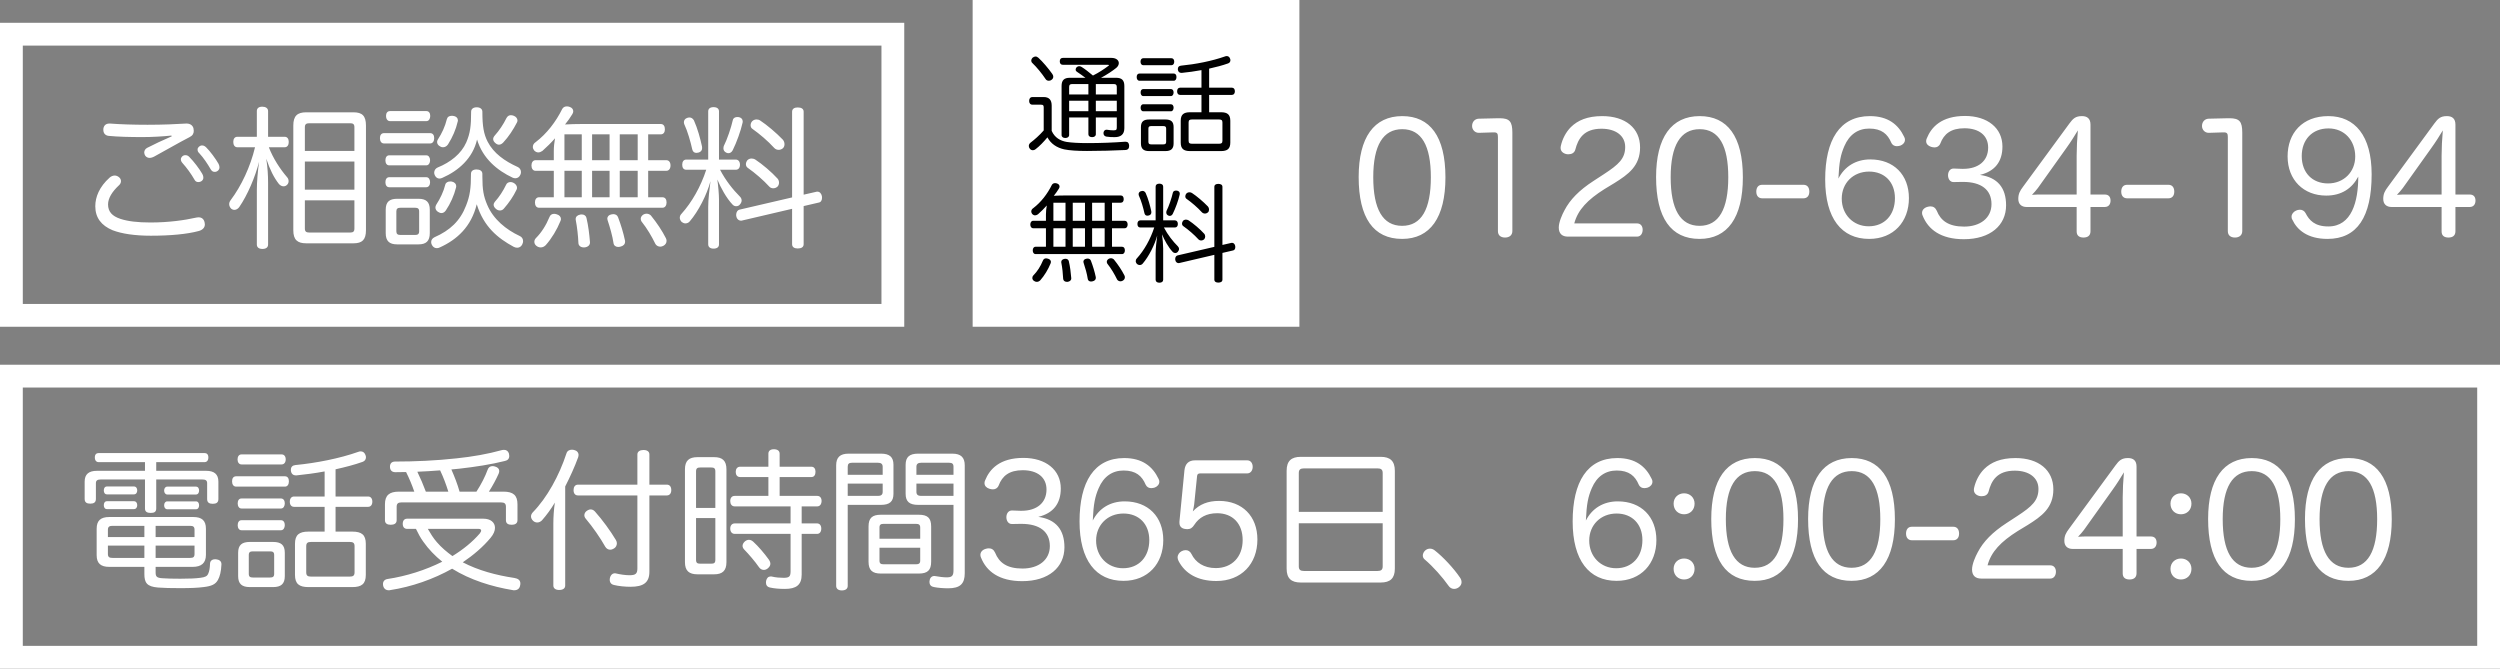
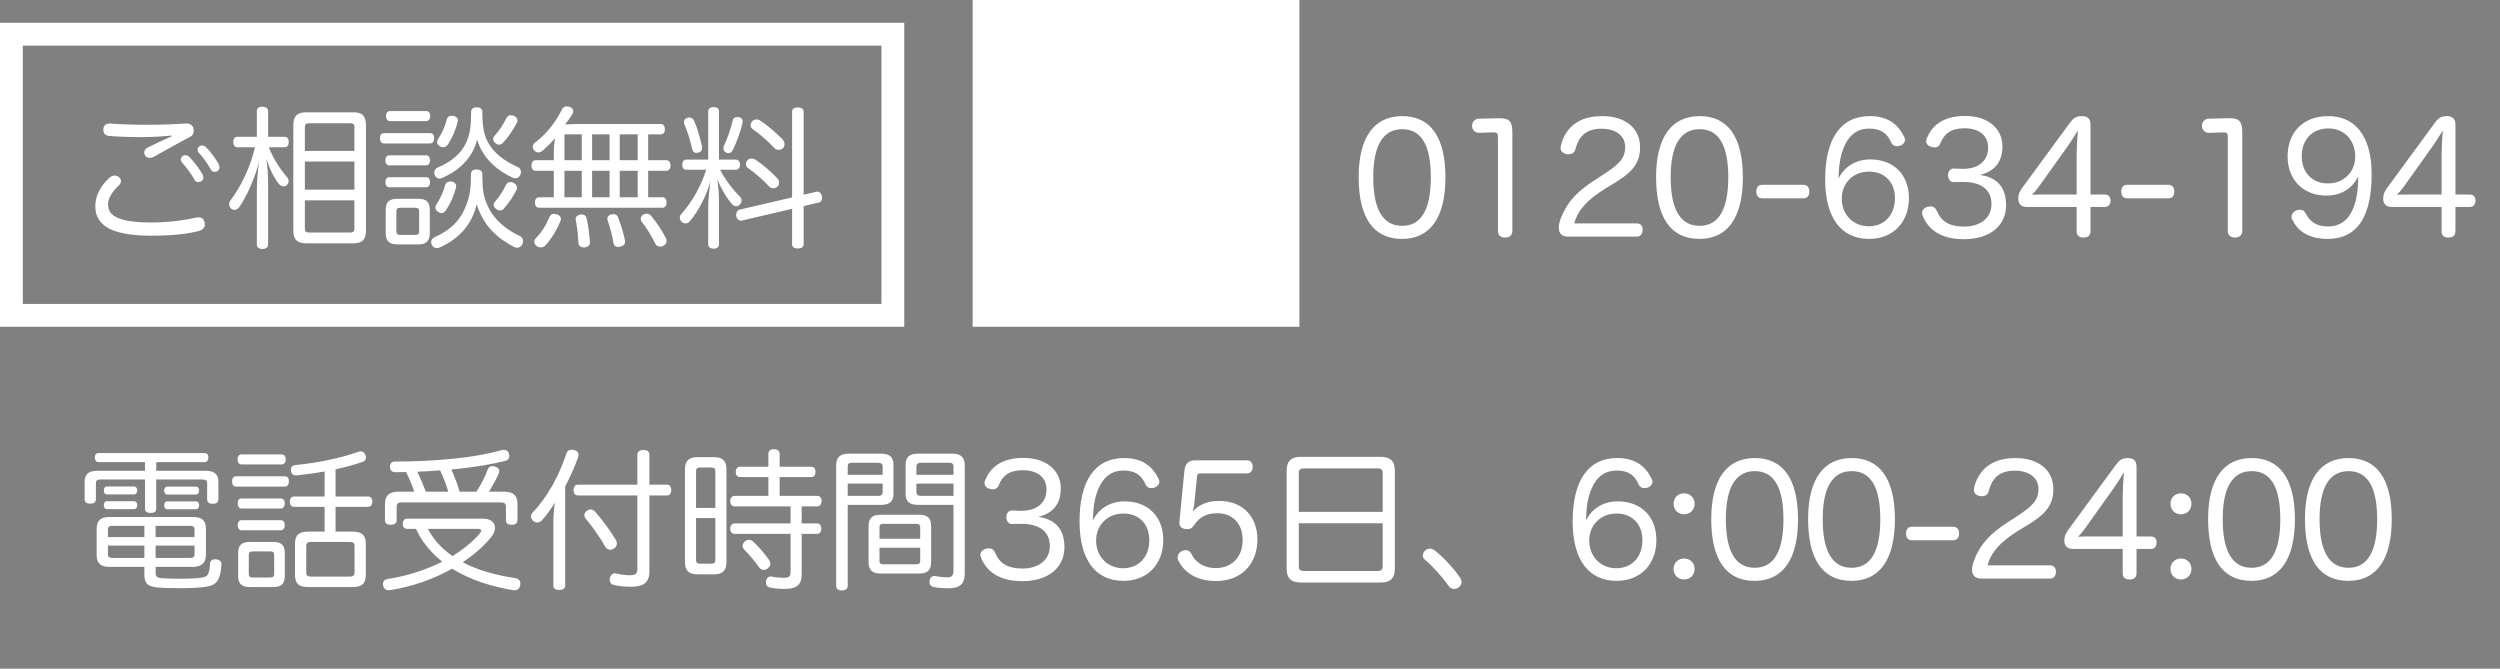
<svg xmlns="http://www.w3.org/2000/svg" width="329" height="88" viewBox="0 0 329 88" fill="none">
  <rect x="0" y="0" width="329" height="88" fill="#808080" stroke="none" />
  <rect x="128" width="43" height="43" fill="white" />
-   <path d="M140.698 15.458V17.768C140.698 18.02 140.488 18.16 140.194 18.16C139.914 18.16 139.704 18.02 139.704 17.768V11.314C139.704 10.544 140.054 10.236 140.796 10.236H142.84C142.49 9.97 142.07 9.676 141.692 9.424C141.594 9.354 141.552 9.27 141.552 9.158C141.552 9.046 141.608 8.92 141.706 8.836C141.79 8.752 141.902 8.71 142.014 8.71C142.126 8.71 142.224 8.738 142.336 8.808C142.77 9.074 143.316 9.508 143.834 9.942C144.618 9.55 145.332 9.074 145.864 8.668C145.92 8.64 145.934 8.612 145.934 8.584C145.934 8.542 145.878 8.528 145.794 8.528H139.872C139.62 8.528 139.466 8.374 139.466 8.066C139.466 7.772 139.62 7.618 139.872 7.618H146.256C146.9 7.618 147.236 7.94 147.236 8.304C147.236 8.514 147.124 8.752 146.9 8.934C146.438 9.312 145.64 9.844 144.898 10.236H146.872C147.614 10.236 147.964 10.544 147.964 11.314V16.872C147.964 17.684 147.502 18.048 146.69 18.048C146.326 18.048 145.92 18.034 145.598 17.978C145.388 17.936 145.22 17.796 145.22 17.544C145.22 17.516 145.22 17.488 145.22 17.46C145.262 17.194 145.416 17.068 145.64 17.068C145.668 17.068 145.71 17.068 145.738 17.082C145.99 17.124 146.27 17.152 146.522 17.152C146.9 17.152 146.97 17.082 146.97 16.746V15.458H144.212V17.67C144.212 17.908 144.002 18.048 143.722 18.048C143.428 18.048 143.232 17.908 143.232 17.67V15.458H140.698ZM140.698 14.632H143.232V13.26H140.698V14.632ZM146.97 14.632V13.26H144.212V14.632H146.97ZM146.97 12.434V11.44C146.97 11.16 146.844 11.062 146.578 11.062H144.212V12.434H146.97ZM143.232 11.062H141.09C140.824 11.062 140.698 11.16 140.698 11.44V12.434H143.232V11.062ZM138.402 13.904V17.222C138.794 18.118 139.55 18.538 140.376 18.678C141.02 18.776 141.916 18.832 143.12 18.832C144.856 18.832 146.62 18.762 148.062 18.65C148.09 18.65 148.104 18.65 148.132 18.65C148.426 18.65 148.58 18.832 148.594 19.168C148.594 19.182 148.594 19.196 148.594 19.21C148.594 19.532 148.44 19.728 148.09 19.742C146.648 19.812 144.716 19.868 143.05 19.868C141.79 19.868 140.726 19.798 140.054 19.658C139.06 19.434 138.29 18.916 137.842 18.076C137.338 18.678 136.82 19.224 136.288 19.63C136.176 19.728 136.05 19.77 135.924 19.77C135.784 19.77 135.63 19.714 135.518 19.56C135.434 19.448 135.392 19.336 135.392 19.21C135.392 19.056 135.462 18.902 135.616 18.776C136.106 18.412 136.82 17.782 137.352 17.166V14.142C137.352 13.848 137.268 13.778 136.988 13.778H135.84C135.616 13.778 135.434 13.596 135.434 13.288C135.434 12.952 135.602 12.77 135.854 12.77H137.338C138.066 12.77 138.402 13.148 138.402 13.904ZM136.652 7.604C137.184 8.08 137.982 9.018 138.472 9.718C138.57 9.844 138.612 9.97 138.612 10.096C138.612 10.25 138.542 10.39 138.388 10.502C138.29 10.586 138.164 10.628 138.024 10.628C137.856 10.628 137.688 10.558 137.59 10.39C137.128 9.69 136.428 8.836 135.854 8.29C135.756 8.206 135.714 8.094 135.714 7.982C135.714 7.842 135.784 7.702 135.896 7.59C136.022 7.492 136.148 7.436 136.274 7.436C136.4 7.436 136.526 7.492 136.652 7.604ZM158.114 12.49H155.3C155.048 12.49 154.908 12.308 154.908 12.014C154.908 11.734 155.048 11.538 155.3 11.538H158.114V9.228C157.232 9.396 156.336 9.508 155.524 9.592C155.51 9.592 155.482 9.592 155.468 9.592C155.188 9.592 155.034 9.424 155.006 9.144C155.006 9.116 155.006 9.088 155.006 9.074C155.006 8.808 155.16 8.668 155.426 8.64C157.316 8.458 159.486 8.038 161.222 7.422C161.292 7.394 161.362 7.38 161.432 7.38C161.628 7.38 161.782 7.478 161.866 7.688C161.908 7.772 161.922 7.856 161.922 7.926C161.922 8.122 161.81 8.276 161.614 8.346C160.872 8.612 160.004 8.836 159.122 9.032V11.538H162.118C162.37 11.538 162.51 11.734 162.51 12.014C162.51 12.294 162.37 12.49 162.118 12.49H159.122V14.772H160.676C161.516 14.772 161.908 15.066 161.908 15.892V18.762C161.908 19.588 161.516 19.882 160.676 19.882H156.616C155.776 19.882 155.384 19.588 155.384 18.762V15.892C155.384 15.066 155.776 14.772 156.616 14.772H158.114V12.49ZM156.868 18.916H160.424C160.732 18.916 160.872 18.832 160.872 18.524V16.116C160.872 15.808 160.732 15.724 160.424 15.724H156.868C156.56 15.724 156.42 15.808 156.42 16.116V18.524C156.42 18.832 156.56 18.916 156.868 18.916ZM154.46 10.628H149.966C149.714 10.628 149.588 10.418 149.588 10.138C149.588 9.858 149.714 9.676 149.966 9.676H154.46C154.698 9.676 154.824 9.858 154.824 10.138C154.824 10.418 154.698 10.628 154.46 10.628ZM154.096 12.644H150.456C150.218 12.644 150.106 12.42 150.106 12.168C150.106 11.916 150.218 11.72 150.456 11.72H154.096C154.32 11.72 154.446 11.916 154.446 12.168C154.446 12.42 154.32 12.644 154.096 12.644ZM154.096 14.646H150.456C150.218 14.646 150.106 14.422 150.106 14.184C150.106 13.932 150.218 13.722 150.456 13.722H154.096C154.32 13.722 154.446 13.918 154.446 14.17C154.446 14.422 154.32 14.646 154.096 14.646ZM154.152 8.584H150.456C150.232 8.584 150.092 8.388 150.092 8.122C150.092 7.842 150.232 7.66 150.456 7.66H154.152C154.39 7.66 154.53 7.842 154.53 8.122C154.53 8.388 154.39 8.584 154.152 8.584ZM154.446 16.718V18.874C154.446 19.588 154.096 19.882 153.368 19.882H151.226C150.498 19.882 150.148 19.588 150.148 18.874V16.718C150.148 16.004 150.498 15.724 151.226 15.724H153.368C154.096 15.724 154.446 16.004 154.446 16.718ZM153.088 16.592H151.506C151.254 16.592 151.128 16.662 151.128 16.928V18.664C151.128 18.93 151.254 19 151.506 19H153.088C153.34 19 153.466 18.93 153.466 18.664V16.928C153.466 16.662 153.34 16.592 153.088 16.592ZM137.646 29.056V28.216C137.646 27.838 137.688 27.432 137.758 27.04C137.394 27.46 137.002 27.838 136.596 28.202C136.47 28.286 136.344 28.342 136.218 28.342C136.078 28.342 135.938 28.272 135.826 28.146C135.756 28.048 135.714 27.936 135.714 27.838C135.714 27.67 135.798 27.502 135.98 27.39C136.988 26.62 137.828 25.542 138.43 24.324C138.528 24.17 138.668 24.1 138.85 24.1C138.934 24.1 139.032 24.114 139.13 24.156C139.326 24.226 139.438 24.38 139.438 24.548C139.438 24.632 139.41 24.73 139.354 24.814C139.158 25.136 138.934 25.458 138.682 25.766C139.2 25.738 139.69 25.724 140.194 25.724H147.502C147.754 25.724 147.88 25.92 147.88 26.214C147.88 26.48 147.754 26.676 147.502 26.676H146.34V29.056H148.006C148.258 29.056 148.398 29.252 148.398 29.546C148.398 29.826 148.258 30.036 148.006 30.036H146.34V32.472H147.656C147.908 32.472 148.034 32.668 148.034 32.948C148.034 33.214 147.908 33.438 147.656 33.438H136.288C136.036 33.438 135.91 33.228 135.91 32.948C135.91 32.682 136.036 32.472 136.288 32.472H137.646V30.036H135.966C135.728 30.036 135.588 29.826 135.588 29.546C135.588 29.266 135.728 29.056 135.966 29.056H137.646ZM138.626 32.472H140.222V30.036H138.626V32.472ZM138.626 29.056H140.222V26.676H138.626V29.056ZM141.174 32.472H142.784V30.036H141.174V32.472ZM141.174 29.056H142.784V26.676H141.174V29.056ZM143.722 32.472H145.374V30.036H143.722V32.472ZM143.722 29.056H145.374V26.676H143.722V29.056ZM137.912 34.04C138.164 34.11 138.304 34.278 138.304 34.474C138.304 34.53 138.29 34.586 138.262 34.656C137.94 35.454 137.45 36.266 136.904 36.882C136.764 37.022 136.61 37.092 136.442 37.092C136.302 37.092 136.176 37.05 136.05 36.952C135.924 36.854 135.854 36.728 135.854 36.574C135.854 36.462 135.896 36.336 136.008 36.224C136.498 35.734 136.932 35.062 137.254 34.278C137.324 34.096 137.478 33.998 137.674 33.998C137.744 33.998 137.828 34.012 137.912 34.04ZM140.082 34.068C140.124 34.054 140.18 34.054 140.222 34.054C140.446 34.054 140.614 34.18 140.656 34.376C140.824 35.076 140.922 35.888 140.978 36.602C140.978 36.616 140.978 36.63 140.978 36.644C140.978 36.896 140.768 37.064 140.474 37.092C140.446 37.092 140.432 37.092 140.404 37.092C140.138 37.092 139.928 36.938 139.914 36.7C139.886 36.042 139.802 35.244 139.662 34.53C139.662 34.502 139.662 34.488 139.662 34.46C139.662 34.264 139.83 34.11 140.082 34.068ZM142.938 34.054C143.008 34.04 143.064 34.026 143.12 34.026C143.344 34.026 143.498 34.124 143.568 34.32C143.834 35.02 144.058 35.762 144.198 36.434C144.212 36.476 144.212 36.532 144.212 36.574C144.212 36.798 144.044 36.966 143.778 37.022C143.708 37.036 143.652 37.05 143.582 37.05C143.358 37.05 143.176 36.924 143.148 36.7C143.05 36.042 142.826 35.258 142.602 34.586C142.588 34.544 142.574 34.488 142.574 34.446C142.574 34.25 142.714 34.096 142.938 34.054ZM145.892 34.068C145.99 34.012 146.088 33.984 146.186 33.984C146.354 33.984 146.494 34.054 146.592 34.152C147.166 34.866 147.614 35.538 147.978 36.252C148.02 36.336 148.034 36.42 148.034 36.49C148.034 36.686 147.922 36.854 147.726 36.952C147.642 36.994 147.544 37.022 147.46 37.022C147.278 37.022 147.11 36.938 147.012 36.784C146.662 36.07 146.256 35.37 145.724 34.698C145.682 34.628 145.654 34.544 145.654 34.46C145.654 34.32 145.724 34.18 145.892 34.068ZM160.872 32.234L162.034 31.968C162.062 31.954 162.104 31.954 162.132 31.954C162.342 31.954 162.496 32.108 162.552 32.36C162.566 32.416 162.566 32.472 162.566 32.514C162.566 32.738 162.468 32.934 162.258 32.962L160.872 33.284V36.798C160.872 37.064 160.662 37.19 160.326 37.19C160.018 37.19 159.808 37.064 159.808 36.798V33.536L155.202 34.614C155.174 34.628 155.132 34.628 155.104 34.628C154.894 34.628 154.712 34.474 154.67 34.222C154.656 34.18 154.656 34.138 154.656 34.082C154.656 33.844 154.782 33.648 154.992 33.606L159.808 32.486V24.59C159.808 24.324 160.018 24.198 160.326 24.198C160.662 24.198 160.872 24.324 160.872 24.59V32.234ZM151.898 29.938H150.064C149.812 29.938 149.686 29.756 149.686 29.476C149.686 29.196 149.812 29 150.064 29H152.08V24.562C152.08 24.31 152.262 24.17 152.57 24.17C152.892 24.17 153.074 24.31 153.074 24.562V29H154.614C154.866 29 155.006 29.196 155.006 29.476C155.006 29.756 154.866 29.938 154.614 29.938H153.172C153.69 30.932 154.362 31.772 155.006 32.416C155.104 32.514 155.16 32.64 155.16 32.766C155.16 32.892 155.104 33.018 155.006 33.13C154.922 33.242 154.796 33.298 154.656 33.298C154.544 33.298 154.432 33.256 154.334 33.158C153.746 32.542 153.228 31.576 152.92 30.834C153.004 31.422 153.074 32.192 153.074 32.71V36.812C153.074 37.064 152.892 37.204 152.57 37.204C152.276 37.204 152.08 37.064 152.08 36.812V33.368C152.08 32.668 152.192 31.744 152.29 30.988C151.954 32.248 151.17 33.774 150.386 34.684C150.288 34.81 150.134 34.88 149.98 34.88C149.868 34.88 149.756 34.838 149.644 34.754C149.532 34.642 149.462 34.502 149.462 34.362C149.462 34.236 149.504 34.11 149.616 33.998C150.568 32.948 151.394 31.492 151.898 29.938ZM156.868 25.402C157.47 25.794 158.366 26.55 158.954 27.166C159.052 27.278 159.108 27.432 159.108 27.586C159.108 27.726 159.066 27.852 158.968 27.95C158.856 28.048 158.716 28.104 158.576 28.104C158.422 28.104 158.268 28.048 158.156 27.922C157.596 27.306 156.812 26.634 156.154 26.172C156.042 26.102 155.986 25.976 155.986 25.836C155.986 25.71 156.028 25.584 156.126 25.472C156.238 25.36 156.378 25.304 156.532 25.304C156.644 25.304 156.77 25.332 156.868 25.402ZM156.42 29C157.078 29.434 157.904 30.134 158.478 30.764C158.562 30.862 158.604 31.002 158.604 31.128C158.604 31.254 158.562 31.38 158.478 31.478C158.366 31.59 158.212 31.646 158.072 31.646C157.932 31.646 157.792 31.59 157.708 31.492C157.176 30.904 156.378 30.218 155.734 29.77C155.608 29.686 155.552 29.56 155.552 29.42C155.552 29.294 155.608 29.168 155.692 29.056C155.79 28.958 155.93 28.902 156.07 28.902C156.182 28.902 156.308 28.93 156.42 29ZM150.134 25.164C150.218 25.136 150.288 25.122 150.358 25.122C150.526 25.122 150.666 25.22 150.764 25.388C151.1 26.13 151.352 27.068 151.506 27.782C151.52 27.838 151.52 27.894 151.52 27.936C151.52 28.16 151.394 28.3 151.184 28.356C151.114 28.37 151.044 28.384 150.988 28.384C150.806 28.384 150.666 28.286 150.61 28.062C150.456 27.362 150.19 26.41 149.868 25.724C149.854 25.668 149.84 25.612 149.84 25.556C149.84 25.388 149.938 25.234 150.134 25.164ZM154.922 25.094C155.146 25.15 155.258 25.29 155.258 25.486C155.258 25.528 155.258 25.57 155.244 25.612C155.076 26.368 154.698 27.418 154.334 28.146C154.236 28.328 154.096 28.412 153.942 28.412C153.886 28.412 153.816 28.398 153.76 28.37C153.564 28.286 153.48 28.132 153.48 27.95C153.48 27.894 153.494 27.824 153.508 27.768C153.83 27.138 154.194 26.046 154.348 25.36C154.39 25.164 154.572 25.08 154.768 25.08C154.81 25.08 154.866 25.08 154.922 25.094Z" fill="black" />
  <path d="M184.54 15.28C188.18 15.28 190.22 17.94 190.22 23.34C190.22 28.64 188.2 31.44 184.52 31.44C180.74 31.44 178.8 28.66 178.8 23.3C178.8 18.08 180.82 15.28 184.54 15.28ZM184.54 17C182.02 17 180.72 19.12 180.72 23.32C180.72 27.54 181.98 29.72 184.52 29.72C187.06 29.72 188.3 27.54 188.3 23.32C188.3 19.18 187.08 17 184.54 17ZM199.027 17.46V30.4C199.027 30.98 198.607 31.26 198.067 31.26C197.507 31.26 197.127 30.98 197.127 30.42V18.02C197.127 17.58 197.027 17.42 196.607 17.42C196.587 17.42 196.547 17.42 196.527 17.42L194.647 17.48C194.627 17.48 194.627 17.48 194.607 17.48C194.087 17.48 193.727 17.06 193.727 16.58C193.727 16.06 194.067 15.64 194.607 15.62L197.167 15.56C197.227 15.56 197.287 15.56 197.347 15.56C198.667 15.56 199.027 16 199.027 17.46ZM207.174 29.4H215.434C215.914 29.4 216.174 29.76 216.174 30.24C216.174 30.72 215.914 31.14 215.434 31.14H206.334C205.574 31.14 205.134 30.74 205.134 29.94C205.134 29.24 205.574 28.24 205.894 27.66C206.614 26.28 207.814 25.04 209.694 23.82L211.074 22.92C213.034 21.64 213.874 20.86 213.874 19.34C213.874 17.86 212.634 16.94 210.754 16.94C208.414 16.94 207.674 18.28 207.314 19.68C207.194 20.12 206.834 20.3 206.434 20.3C206.334 20.3 206.234 20.3 206.134 20.28C205.694 20.18 205.374 19.9 205.374 19.46C205.374 19.36 205.394 19.26 205.414 19.16C205.614 18.3 206.054 17.4 206.734 16.72C207.634 15.84 208.894 15.28 210.854 15.28C213.894 15.28 215.834 16.86 215.834 19.4C215.834 21.84 214.294 22.94 212.474 24.08L211.154 24.88C208.934 26.28 207.654 27.6 207.174 29.4ZM223.681 15.28C227.321 15.28 229.361 17.94 229.361 23.34C229.361 28.64 227.341 31.44 223.661 31.44C219.881 31.44 217.941 28.66 217.941 23.3C217.941 18.08 219.961 15.28 223.681 15.28ZM223.681 17C221.161 17 219.861 19.12 219.861 23.32C219.861 27.54 221.121 29.72 223.661 29.72C226.201 29.72 227.441 27.54 227.441 23.32C227.441 19.18 226.221 17 223.681 17ZM231.888 24.32H237.348C237.828 24.32 238.108 24.66 238.108 25.22C238.108 25.78 237.808 26.1 237.328 26.1H231.908C231.428 26.1 231.128 25.78 231.128 25.22C231.128 24.66 231.408 24.32 231.888 24.32ZM241.934 23.5C242.754 21.9 244.234 20.98 246.134 20.98C249.214 20.98 251.214 23 251.214 26.08C251.214 29.16 249.214 31.44 245.974 31.44C242.354 31.44 240.194 28.74 240.194 23.62C240.194 18.42 242.114 15.28 246.074 15.28C248.454 15.28 249.814 16.38 250.594 18.02C250.674 18.16 250.694 18.28 250.694 18.4C250.694 18.76 250.414 19.04 250.094 19.16C249.954 19.2 249.794 19.24 249.634 19.24C249.334 19.24 249.054 19.12 248.894 18.78C248.414 17.64 247.614 16.92 245.994 16.92C244.514 16.92 243.374 17.7 242.714 19.24C242.234 20.36 242.034 21.28 241.934 23.5ZM245.974 22.58C243.874 22.58 242.374 24.1 242.374 26.14C242.374 28.24 243.894 29.78 245.914 29.78C248.014 29.78 249.374 28.28 249.374 26.08C249.374 23.96 248.014 22.58 245.974 22.58ZM258.221 23.94L257.121 23.96C256.621 23.98 256.361 23.54 256.361 23.06C256.361 22.6 256.621 22.16 257.121 22.18L258.201 22.22C258.241 22.22 258.301 22.22 258.361 22.22C260.381 22.22 261.641 21.16 261.641 19.42C261.641 17.82 260.441 16.88 258.521 16.88C256.741 16.88 255.821 17.62 255.341 18.9C255.181 19.26 254.901 19.4 254.581 19.4C254.421 19.4 254.261 19.36 254.121 19.32C253.741 19.2 253.481 18.94 253.481 18.58C253.481 18.46 253.501 18.34 253.561 18.22C254.161 16.72 255.501 15.26 258.601 15.26C261.541 15.26 263.521 16.84 263.521 19.28C263.521 21.26 262.541 22.54 260.561 23.02C262.881 23.34 264.001 24.72 264.001 27.02C264.001 29.66 261.921 31.48 258.441 31.48C255.421 31.48 253.741 30.2 253.021 28.38C252.961 28.26 252.941 28.14 252.941 28.02C252.941 27.64 253.221 27.34 253.661 27.22C253.801 27.18 253.941 27.16 254.061 27.16C254.421 27.16 254.701 27.34 254.881 27.74C255.401 29.04 256.421 29.82 258.481 29.82C260.581 29.82 262.081 28.7 262.081 26.86C262.081 24.96 260.721 23.94 258.341 23.94C258.301 23.94 258.261 23.94 258.221 23.94ZM273.288 27.24H266.708C266.048 27.24 265.608 26.88 265.608 26.18C265.608 25.52 265.808 25.14 266.228 24.58L272.328 16.26C272.808 15.6 273.148 15.28 273.988 15.28C274.668 15.28 275.108 15.6 275.108 16.4V25.6H276.988C277.508 25.6 277.748 25.92 277.748 26.4C277.748 26.86 277.508 27.24 276.988 27.24H275.108V30.44C275.108 31.02 274.728 31.26 274.188 31.26C273.648 31.26 273.288 31.02 273.288 30.46V27.24ZM271.908 19.52L268.188 24.74C267.968 25.04 267.708 25.32 267.408 25.64C267.848 25.6 268.328 25.6 268.668 25.6H273.288V20.46C273.288 19.52 273.348 18.26 273.448 17.16C272.988 17.92 272.528 18.66 271.908 19.52ZM279.915 24.32H285.375C285.855 24.32 286.135 24.66 286.135 25.22C286.135 25.78 285.835 26.1 285.355 26.1H279.935C279.455 26.1 279.155 25.78 279.155 25.22C279.155 24.66 279.435 24.32 279.915 24.32ZM295.082 17.46V30.4C295.082 30.98 294.662 31.26 294.122 31.26C293.562 31.26 293.182 30.98 293.182 30.42V18.02C293.182 17.58 293.082 17.42 292.662 17.42C292.642 17.42 292.602 17.42 292.582 17.42L290.702 17.48C290.682 17.48 290.682 17.48 290.662 17.48C290.142 17.48 289.782 17.06 289.782 16.58C289.782 16.06 290.122 15.64 290.662 15.62L293.222 15.56C293.282 15.56 293.342 15.56 293.402 15.56C294.722 15.56 295.082 16 295.082 17.46ZM310.348 23.24C309.528 24.8 308.148 25.74 306.128 25.74C303.168 25.74 301.048 23.7 301.048 20.58C301.048 17.52 302.988 15.28 306.408 15.28C309.908 15.28 312.108 17.86 312.108 22.94C312.108 28.54 310.208 31.44 306.308 31.44C303.648 31.44 302.288 30.24 301.668 28.9C301.588 28.78 301.568 28.64 301.568 28.52C301.568 28.18 301.808 27.88 302.148 27.72C302.308 27.64 302.488 27.6 302.668 27.6C302.968 27.6 303.248 27.74 303.408 28.04C303.888 28.98 304.608 29.8 306.408 29.8C309.488 29.8 310.348 26.52 310.348 23.24ZM306.428 16.9C304.268 16.9 302.908 18.4 302.908 20.54C302.908 22.76 304.328 24.14 306.368 24.14C308.448 24.14 309.948 22.62 309.948 20.6C309.948 18.48 308.528 16.9 306.428 16.9ZM321.315 27.24H314.735C314.075 27.24 313.635 26.88 313.635 26.18C313.635 25.52 313.835 25.14 314.255 24.58L320.355 16.26C320.835 15.6 321.175 15.28 322.015 15.28C322.695 15.28 323.135 15.6 323.135 16.4V25.6H325.015C325.535 25.6 325.775 25.92 325.775 26.4C325.775 26.86 325.535 27.24 325.015 27.24H323.135V30.44C323.135 31.02 322.755 31.26 322.215 31.26C321.675 31.26 321.315 31.02 321.315 30.46V27.24ZM319.935 19.52L316.215 24.74C315.995 25.04 315.735 25.32 315.435 25.64C315.875 25.6 316.355 25.6 316.695 25.6H321.315V20.46C321.315 19.52 321.375 18.26 321.475 17.16C321.015 17.92 320.555 18.66 319.935 19.52Z" fill="white" />
  <path d="M22.6 17.94L22.56 17.84C21.4 17.96 20 18.04 18.74 18.04C17.12 18.04 15.48 18 14.28 17.88C13.84 17.82 13.6 17.52 13.6 17.1C13.6 17.06 13.6 17 13.6 16.96C13.66 16.5 13.94 16.26 14.4 16.26H14.5C15.76 16.36 17.54 16.42 19.42 16.42C21.4 16.42 23.24 16.34 24.48 16.26C24.52 16.26 24.54 16.26 24.58 16.26C25.02 16.26 25.36 16.5 25.46 16.88C25.48 17 25.5 17.12 25.5 17.22C25.5 17.56 25.36 17.84 24.96 18.04C23.48 18.8 21.82 19.78 20.3 20.6C20.08 20.72 19.86 20.78 19.68 20.78C19.46 20.78 19.26 20.68 19.12 20.5C19.04 20.38 18.98 20.22 18.98 20.08C18.98 19.84 19.1 19.6 19.36 19.46C20.24 19 21.36 18.48 22.6 17.94ZM12.54 27.14C12.54 25.92 13.08 24.58 14.42 23.38C14.62 23.2 14.86 23.1 15.1 23.1C15.3 23.1 15.48 23.18 15.64 23.3C15.84 23.46 15.92 23.64 15.92 23.84C15.92 24.02 15.84 24.22 15.66 24.38C14.76 25.22 14.22 26.08 14.22 26.9C14.22 27.86 14.76 28.44 15.84 28.8C16.8 29.12 18.08 29.28 19.8 29.28C22.2 29.28 24.3 28.98 25.8 28.64C25.92 28.62 26.02 28.6 26.14 28.6C26.54 28.6 26.82 28.82 26.92 29.24C26.94 29.34 26.96 29.44 26.96 29.52C26.96 29.96 26.66 30.26 26.16 30.4C24.6 30.82 22.42 31.02 19.84 31.02C17.72 31.02 16.02 30.76 14.82 30.3C13.34 29.68 12.54 28.66 12.54 27.14ZM23.8 20.96C23.8 20.7 24.06 20.42 24.38 20.42C24.6 20.42 24.74 20.48 24.9 20.64C25.52 21.26 26.24 22.22 26.62 22.88C26.68 23 26.76 23.14 26.76 23.4C26.76 23.7 26.48 23.96 26.1 23.96C25.86 23.96 25.7 23.86 25.58 23.62C25.16 22.88 24.56 22.06 24 21.44C23.88 21.3 23.8 21.14 23.8 20.96ZM26 19.66C26 19.4 26.3 19.14 26.58 19.14C26.8 19.14 26.94 19.22 27.12 19.38C27.64 19.88 28.4 20.92 28.76 21.56C28.82 21.68 28.88 21.84 28.88 22.06C28.88 22.3 28.64 22.62 28.26 22.62C28.02 22.62 27.88 22.52 27.74 22.3C27.3 21.54 26.78 20.76 26.24 20.18C26.06 20 26 19.9 26 19.66ZM35.28 18H37.46C37.82 18 38 18.28 38 18.68C38 19.08 37.82 19.38 37.46 19.38H35.38C35.94 20.84 36.84 22.22 37.78 23.32C37.92 23.46 37.98 23.66 37.98 23.84C37.98 24.02 37.92 24.2 37.76 24.34C37.64 24.46 37.48 24.52 37.32 24.52C37.08 24.52 36.86 24.4 36.68 24.18C36.06 23.38 35.52 22.34 35.04 20.88C35.22 22.06 35.28 23.08 35.28 24.04V32.18C35.28 32.56 35 32.76 34.54 32.76C34.08 32.76 33.8 32.56 33.8 32.18V24.98C33.8 24.02 33.92 22.48 34.1 21.28C33.58 23.3 32.58 25.66 31.48 27.26C31.3 27.5 31.06 27.62 30.84 27.62C30.7 27.62 30.54 27.56 30.42 27.46C30.26 27.3 30.16 27.08 30.16 26.86C30.16 26.7 30.22 26.52 30.34 26.36C31.76 24.48 32.96 21.92 33.56 19.38H31.24C30.88 19.38 30.7 19.08 30.7 18.68C30.7 18.28 30.88 18 31.24 18H33.8V14.62C33.8 14.24 34.06 14.04 34.52 14.04C34.96 14.04 35.28 14.24 35.28 14.62V18ZM38.6 30.3V16.52C38.6 15.24 39.14 14.78 40.3 14.78H46.52C47.66 14.78 48.16 15.24 48.16 16.52V30.3C48.16 31.56 47.66 32.02 46.52 32.02H40.3C39.14 32.02 38.6 31.56 38.6 30.3ZM46.64 19.86V16.74C46.64 16.34 46.46 16.22 46.1 16.22H40.68C40.32 16.22 40.12 16.34 40.12 16.74V19.86H46.64ZM46.64 21.26H40.12V24.96H46.64V21.26ZM46.64 26.36H40.12V30.08C40.12 30.48 40.32 30.6 40.68 30.6H46.1C46.46 30.6 46.64 30.48 46.64 30.08V26.36ZM59.68 15.26C60.06 15.32 60.26 15.56 60.26 15.84C60.26 15.88 60.26 15.94 60.24 15.98C60 17.04 59.56 18.04 58.96 19C58.8 19.24 58.56 19.38 58.3 19.38C58.18 19.38 58.06 19.36 57.94 19.28C57.66 19.14 57.52 18.92 57.52 18.68C57.52 18.58 57.56 18.46 57.62 18.36C58.16 17.54 58.58 16.62 58.8 15.7C58.88 15.38 59.12 15.24 59.44 15.24C59.52 15.24 59.6 15.24 59.68 15.26ZM67.62 15.24C67.92 15.36 68.1 15.6 68.1 15.86C68.1 15.94 68.08 16.02 68.04 16.1C67.56 17.04 66.92 18.02 66.22 18.76C66.06 18.92 65.88 19.04 65.66 19.04C65.5 19.04 65.32 18.96 65.16 18.8C65 18.66 64.9 18.48 64.9 18.3C64.9 18.14 64.98 17.98 65.14 17.8C65.68 17.2 66.24 16.38 66.66 15.52C66.8 15.28 66.98 15.16 67.22 15.16C67.34 15.16 67.48 15.18 67.62 15.24ZM59.48 23.9C59.84 23.98 60.04 24.22 60.04 24.5C60.04 24.56 60.04 24.6 60.02 24.66C59.76 25.72 59.26 26.82 58.68 27.68C58.52 27.92 58.32 28.04 58.1 28.04C57.94 28.04 57.8 27.98 57.64 27.88C57.42 27.74 57.3 27.54 57.3 27.3C57.3 27.18 57.34 27.06 57.42 26.92C57.92 26.16 58.38 25.2 58.6 24.3C58.66 24.04 58.92 23.88 59.24 23.88C59.32 23.88 59.4 23.88 59.48 23.9ZM67.54 24.04C67.84 24.18 68.04 24.44 68.04 24.7C68.04 24.8 68.02 24.88 67.98 24.96C67.54 25.88 66.98 26.68 66.32 27.44C66.18 27.62 65.98 27.7 65.8 27.7C65.62 27.7 65.44 27.64 65.28 27.5C65.08 27.34 64.96 27.14 64.96 26.94C64.96 26.82 65.02 26.68 65.12 26.56C65.68 25.94 66.22 25.12 66.6 24.32C66.7 24.08 66.92 23.96 67.18 23.96C67.3 23.96 67.42 23.98 67.54 24.04ZM56.12 15.94H51.32C50.98 15.94 50.8 15.62 50.8 15.26C50.8 14.88 50.98 14.62 51.32 14.62H56.12C56.44 14.62 56.62 14.88 56.62 15.26C56.62 15.62 56.44 15.94 56.12 15.94ZM56.1 21.76H51.22C50.88 21.76 50.72 21.46 50.72 21.1C50.72 20.74 50.88 20.44 51.22 20.44H56.1C56.42 20.44 56.6 20.74 56.6 21.1C56.6 21.44 56.42 21.76 56.1 21.76ZM50.54 17.52H56.6C56.96 17.52 57.14 17.78 57.14 18.18C57.14 18.56 56.96 18.88 56.6 18.88H50.54C50.18 18.88 50 18.58 50 18.18C50 17.78 50.18 17.52 50.54 17.52ZM56.56 27.6V30.68C56.56 31.72 56.08 32.16 55.08 32.16H52.26C51.24 32.16 50.76 31.72 50.76 30.68V27.6C50.76 26.58 51.24 26.16 52.26 26.16H55.08C56.08 26.16 56.56 26.58 56.56 27.6ZM52.7 30.92H54.64C54.98 30.92 55.16 30.8 55.16 30.44V27.82C55.16 27.46 54.98 27.34 54.64 27.34H52.7C52.34 27.34 52.16 27.46 52.16 27.82V30.44C52.16 30.8 52.34 30.92 52.7 30.92ZM56.1 24.64H51.22C50.88 24.64 50.72 24.34 50.72 23.98C50.72 23.62 50.88 23.32 51.22 23.32H56.1C56.42 23.32 56.6 23.62 56.6 23.98C56.6 24.34 56.42 24.64 56.1 24.64ZM62.78 18.36C62.22 20.84 60.32 22.48 58.22 23.4C58.1 23.46 57.96 23.5 57.84 23.5C57.58 23.5 57.36 23.36 57.22 23.06C57.16 22.94 57.14 22.82 57.14 22.72C57.14 22.42 57.32 22.16 57.6 22.04C59.28 21.36 60.7 20.24 61.36 18.74C61.88 17.54 62 16.58 62 14.7C62 14.34 62.28 14.12 62.74 14.12C63.18 14.12 63.48 14.34 63.48 14.7C63.48 16.62 63.66 17.64 64.18 18.66C64.96 20.16 66.4 21.2 68.14 21.98C68.4 22.1 68.56 22.36 68.56 22.64C68.56 22.76 68.54 22.88 68.48 23C68.34 23.32 68.08 23.46 67.82 23.46C67.7 23.46 67.58 23.44 67.46 23.38C65.46 22.44 63.54 20.88 62.78 18.36ZM62.74 26.88C62.02 29.84 60.14 31.54 57.88 32.56C57.76 32.62 57.62 32.66 57.5 32.66C57.24 32.66 57 32.54 56.84 32.24C56.78 32.12 56.74 31.98 56.74 31.86C56.74 31.58 56.9 31.36 57.18 31.22C59.22 30.32 60.56 29.08 61.34 27.04C61.84 25.78 61.98 24.78 61.98 22.88C61.98 22.5 62.26 22.3 62.72 22.3C63.16 22.3 63.48 22.5 63.48 22.88C63.48 23 63.48 23.12 63.48 23.22C63.48 24.98 63.64 25.84 64.12 26.96C64.92 28.86 66.6 30.22 68.4 31.06C68.68 31.18 68.84 31.44 68.84 31.74C68.84 31.88 68.8 32.02 68.72 32.18C68.58 32.46 68.34 32.6 68.06 32.6C67.9 32.6 67.76 32.56 67.6 32.48C65.5 31.34 63.66 29.84 62.74 26.88ZM72.88 21.08V19.88C72.88 19.34 72.94 18.76 73.04 18.2C72.52 18.8 71.96 19.34 71.38 19.86C71.2 19.98 71.02 20.06 70.84 20.06C70.64 20.06 70.44 19.96 70.28 19.78C70.18 19.64 70.12 19.48 70.12 19.34C70.12 19.1 70.24 18.86 70.5 18.7C71.94 17.6 73.14 16.06 74 14.32C74.14 14.1 74.34 14 74.6 14C74.72 14 74.86 14.02 75 14.08C75.28 14.18 75.44 14.4 75.44 14.64C75.44 14.76 75.4 14.9 75.32 15.02C75.04 15.48 74.72 15.94 74.36 16.38C75.1 16.34 75.8 16.32 76.52 16.32H86.96C87.32 16.32 87.5 16.6 87.5 17.02C87.5 17.4 87.32 17.68 86.96 17.68H85.3V21.08H87.68C88.04 21.08 88.24 21.36 88.24 21.78C88.24 22.18 88.04 22.48 87.68 22.48H85.3V25.96H87.18C87.54 25.96 87.72 26.24 87.72 26.64C87.72 27.02 87.54 27.34 87.18 27.34H70.94C70.58 27.34 70.4 27.04 70.4 26.64C70.4 26.26 70.58 25.96 70.94 25.96H72.88V22.48H70.48C70.14 22.48 69.94 22.18 69.94 21.78C69.94 21.38 70.14 21.08 70.48 21.08H72.88ZM74.28 25.96H76.56V22.48H74.28V25.96ZM74.28 21.08H76.56V17.68H74.28V21.08ZM77.92 25.96H80.22V22.48H77.92V25.96ZM77.92 21.08H80.22V17.68H77.92V21.08ZM81.56 25.96H83.92V22.48H81.56V25.96ZM81.56 21.08H83.92V17.68H81.56V21.08ZM73.26 28.2C73.62 28.3 73.82 28.54 73.82 28.82C73.82 28.9 73.8 28.98 73.76 29.08C73.3 30.22 72.6 31.38 71.82 32.26C71.62 32.46 71.4 32.56 71.16 32.56C70.96 32.56 70.78 32.5 70.6 32.36C70.42 32.22 70.32 32.04 70.32 31.82C70.32 31.66 70.38 31.48 70.54 31.32C71.24 30.62 71.86 29.66 72.32 28.54C72.42 28.28 72.64 28.14 72.92 28.14C73.02 28.14 73.14 28.16 73.26 28.2ZM76.36 28.24C76.42 28.22 76.5 28.22 76.56 28.22C76.88 28.22 77.12 28.4 77.18 28.68C77.42 29.68 77.56 30.84 77.64 31.86C77.64 31.88 77.64 31.9 77.64 31.92C77.64 32.28 77.34 32.52 76.92 32.56C76.88 32.56 76.86 32.56 76.82 32.56C76.44 32.56 76.14 32.34 76.12 32C76.08 31.06 75.96 29.92 75.76 28.9C75.76 28.86 75.76 28.84 75.76 28.8C75.76 28.52 76 28.3 76.36 28.24ZM80.44 28.22C80.54 28.2 80.62 28.18 80.7 28.18C81.02 28.18 81.24 28.32 81.34 28.6C81.72 29.6 82.04 30.66 82.24 31.62C82.26 31.68 82.26 31.76 82.26 31.82C82.26 32.14 82.02 32.38 81.64 32.46C81.54 32.48 81.46 32.5 81.36 32.5C81.04 32.5 80.78 32.32 80.74 32C80.6 31.06 80.28 29.94 79.96 28.98C79.94 28.92 79.92 28.84 79.92 28.78C79.92 28.5 80.12 28.28 80.44 28.22ZM84.66 28.24C84.8 28.16 84.94 28.12 85.08 28.12C85.32 28.12 85.52 28.22 85.66 28.36C86.48 29.38 87.12 30.34 87.64 31.36C87.7 31.48 87.72 31.6 87.72 31.7C87.72 31.98 87.56 32.22 87.28 32.36C87.16 32.42 87.02 32.46 86.9 32.46C86.64 32.46 86.4 32.34 86.26 32.12C85.76 31.1 85.18 30.1 84.42 29.14C84.36 29.04 84.32 28.92 84.32 28.8C84.32 28.6 84.42 28.4 84.66 28.24ZM105.76 25.62L107.42 25.24C107.46 25.22 107.52 25.22 107.56 25.22C107.86 25.22 108.08 25.44 108.16 25.8C108.18 25.88 108.18 25.96 108.18 26.02C108.18 26.34 108.04 26.62 107.74 26.66L105.76 27.12V32.14C105.76 32.52 105.46 32.7 104.98 32.7C104.54 32.7 104.24 32.52 104.24 32.14V27.48L97.66 29.02C97.62 29.04 97.56 29.04 97.52 29.04C97.22 29.04 96.96 28.82 96.9 28.46C96.88 28.4 96.88 28.34 96.88 28.26C96.88 27.92 97.06 27.64 97.36 27.58L104.24 25.98V14.7C104.24 14.32 104.54 14.14 104.98 14.14C105.46 14.14 105.76 14.32 105.76 14.7V25.62ZM92.94 22.34H90.32C89.96 22.34 89.78 22.08 89.78 21.68C89.78 21.28 89.96 21 90.32 21H93.2V14.66C93.2 14.3 93.46 14.1 93.9 14.1C94.36 14.1 94.62 14.3 94.62 14.66V21H96.82C97.18 21 97.38 21.28 97.38 21.68C97.38 22.08 97.18 22.34 96.82 22.34H94.76C95.5 23.76 96.46 24.96 97.38 25.88C97.52 26.02 97.6 26.2 97.6 26.38C97.6 26.56 97.52 26.74 97.38 26.9C97.26 27.06 97.08 27.14 96.88 27.14C96.72 27.14 96.56 27.08 96.42 26.94C95.58 26.06 94.84 24.68 94.4 23.62C94.52 24.46 94.62 25.56 94.62 26.3V32.16C94.62 32.52 94.36 32.72 93.9 32.72C93.48 32.72 93.2 32.52 93.2 32.16V27.24C93.2 26.24 93.36 24.92 93.5 23.84C93.02 25.64 91.9 27.82 90.78 29.12C90.64 29.3 90.42 29.4 90.2 29.4C90.04 29.4 89.88 29.34 89.72 29.22C89.56 29.06 89.46 28.86 89.46 28.66C89.46 28.48 89.52 28.3 89.68 28.14C91.04 26.64 92.22 24.56 92.94 22.34ZM100.04 15.86C100.9 16.42 102.18 17.5 103.02 18.38C103.16 18.54 103.24 18.76 103.24 18.98C103.24 19.18 103.18 19.36 103.04 19.5C102.88 19.64 102.68 19.72 102.48 19.72C102.26 19.72 102.04 19.64 101.88 19.46C101.08 18.58 99.96 17.62 99.02 16.96C98.86 16.86 98.78 16.68 98.78 16.48C98.78 16.3 98.84 16.12 98.98 15.96C99.14 15.8 99.34 15.72 99.56 15.72C99.72 15.72 99.9 15.76 100.04 15.86ZM99.4 21C100.34 21.62 101.52 22.62 102.34 23.52C102.46 23.66 102.52 23.86 102.52 24.04C102.52 24.22 102.46 24.4 102.34 24.54C102.18 24.7 101.96 24.78 101.76 24.78C101.56 24.78 101.36 24.7 101.24 24.56C100.48 23.72 99.34 22.74 98.42 22.1C98.24 21.98 98.16 21.8 98.16 21.6C98.16 21.42 98.24 21.24 98.36 21.08C98.5 20.94 98.7 20.86 98.9 20.86C99.06 20.86 99.24 20.9 99.4 21ZM90.42 15.52C90.54 15.48 90.64 15.46 90.74 15.46C90.98 15.46 91.18 15.6 91.32 15.84C91.8 16.9 92.16 18.24 92.38 19.26C92.4 19.34 92.4 19.42 92.4 19.48C92.4 19.8 92.22 20 91.92 20.08C91.82 20.1 91.72 20.12 91.64 20.12C91.38 20.12 91.18 19.98 91.1 19.66C90.88 18.66 90.5 17.3 90.04 16.32C90.02 16.24 90 16.16 90 16.08C90 15.84 90.14 15.62 90.42 15.52ZM97.26 15.42C97.58 15.5 97.74 15.7 97.74 15.98C97.74 16.04 97.74 16.1 97.72 16.16C97.48 17.24 96.94 18.74 96.42 19.78C96.28 20.04 96.08 20.16 95.86 20.16C95.78 20.16 95.68 20.14 95.6 20.1C95.32 19.98 95.2 19.76 95.2 19.5C95.2 19.42 95.22 19.32 95.24 19.24C95.7 18.34 96.22 16.78 96.44 15.8C96.5 15.52 96.76 15.4 97.04 15.4C97.1 15.4 97.18 15.4 97.26 15.42Z" fill="white" />
  <path d="M19.08 60.82H13C12.68 60.82 12.48 60.6 12.48 60.2C12.48 59.8 12.68 59.62 13 59.62H26.9C27.22 59.62 27.42 59.8 27.42 60.2C27.42 60.6 27.22 60.82 26.9 60.82H20.56V61.96H27.14C28.18 61.96 28.74 62.4 28.74 63.38V65.68C28.74 66.14 28.46 66.3 28 66.3C27.54 66.3 27.26 66.14 27.26 65.68V63.58C27.26 63.22 27.04 63.1 26.64 63.1H20.56V66.92C20.56 67.38 20.28 67.5 19.84 67.5C19.4 67.5 19.08 67.38 19.08 66.92V63.1H13.24C12.84 63.1 12.62 63.22 12.62 63.58V65.66C12.62 66.12 12.34 66.28 11.88 66.28C11.42 66.28 11.14 66.12 11.14 65.66V63.38C11.14 62.4 11.7 61.96 12.74 61.96H19.08V60.82ZM19 74.6H14.38C13.26 74.6 12.72 74.14 12.72 73.06V69.58C12.72 68.5 13.26 68.04 14.38 68.04H25.44C26.56 68.04 27.1 68.5 27.1 69.58V73.02C27.1 74.1 26.5 74.6 25.36 74.6H20.48V75.32C20.48 75.86 20.6 76.06 21.42 76.1C21.96 76.14 22.74 76.16 23.74 76.16C25 76.16 25.76 76.12 26.36 76.04C27.02 75.96 27.26 75.82 27.4 75.5C27.54 75.2 27.62 74.8 27.64 74.16C27.66 73.82 27.9 73.6 28.3 73.6C28.34 73.6 28.38 73.6 28.42 73.6C28.86 73.64 29.14 73.86 29.14 74.22C29.14 74.26 29.14 74.28 29.14 74.3C29.1 75.2 28.94 75.86 28.68 76.32C28.36 76.9 27.84 77.14 26.78 77.26C26.02 77.36 25.12 77.4 23.7 77.4C22.52 77.4 21.54 77.38 20.8 77.32C19.32 77.2 19 76.68 19 75.54V74.6ZM19 69.2H14.8C14.4 69.2 14.2 69.32 14.2 69.72V70.68H19V69.2ZM20.48 69.2V70.68H25.6V69.72C25.6 69.32 25.42 69.2 25.02 69.2H20.48ZM19 71.8H14.2V72.9C14.2 73.32 14.4 73.42 14.8 73.42H19V71.8ZM20.48 71.8V73.42H25.02C25.42 73.42 25.6 73.32 25.6 72.9V71.8H20.48ZM17.62 65.06H14.08C13.8 65.06 13.66 64.84 13.66 64.54C13.66 64.24 13.8 64.02 14.08 64.02H17.62C17.9 64.02 18.06 64.24 18.06 64.54C18.06 64.84 17.9 65.06 17.62 65.06ZM17.62 67H14.08C13.8 67 13.66 66.78 13.66 66.48C13.66 66.18 13.8 65.96 14.08 65.96H17.62C17.9 65.96 18.06 66.18 18.06 66.48C18.06 66.78 17.9 67 17.62 67ZM25.78 65.08H22.02C21.76 65.08 21.6 64.84 21.6 64.56C21.6 64.26 21.76 64.04 22.02 64.04H25.78C26.06 64.04 26.2 64.26 26.2 64.56C26.2 64.84 26.06 65.08 25.78 65.08ZM25.78 67.02H22.02C21.76 67.02 21.6 66.8 21.6 66.5C21.6 66.2 21.76 65.98 22.02 65.98H25.78C26.06 65.98 26.2 66.2 26.2 66.5C26.2 66.8 26.06 67.02 25.78 67.02ZM42.72 66.7H38.7C38.34 66.7 38.14 66.44 38.14 66.02C38.14 65.62 38.34 65.34 38.7 65.34H42.72V62.04C41.46 62.28 40.18 62.44 39.02 62.56C39 62.56 38.96 62.56 38.94 62.56C38.54 62.56 38.32 62.32 38.28 61.92C38.28 61.88 38.28 61.84 38.28 61.82C38.28 61.44 38.5 61.24 38.88 61.2C41.58 60.94 44.68 60.34 47.16 59.46C47.26 59.42 47.36 59.4 47.46 59.4C47.74 59.4 47.96 59.54 48.08 59.84C48.14 59.96 48.16 60.08 48.16 60.18C48.16 60.46 48 60.68 47.72 60.78C46.66 61.16 45.42 61.48 44.16 61.76V65.34H48.44C48.8 65.34 49 65.62 49 66.02C49 66.42 48.8 66.7 48.44 66.7H44.16V69.96H46.38C47.58 69.96 48.14 70.38 48.14 71.56V75.66C48.14 76.84 47.58 77.26 46.38 77.26H40.58C39.38 77.26 38.82 76.84 38.82 75.66V71.56C38.82 70.38 39.38 69.96 40.58 69.96H42.72V66.7ZM40.94 75.88H46.02C46.46 75.88 46.66 75.76 46.66 75.32V71.88C46.66 71.44 46.46 71.32 46.02 71.32H40.94C40.5 71.32 40.3 71.44 40.3 71.88V75.32C40.3 75.76 40.5 75.88 40.94 75.88ZM37.5 64.04H31.08C30.72 64.04 30.54 63.74 30.54 63.34C30.54 62.94 30.72 62.68 31.08 62.68H37.5C37.84 62.68 38.02 62.94 38.02 63.34C38.02 63.74 37.84 64.04 37.5 64.04ZM36.98 66.92H31.78C31.44 66.92 31.28 66.6 31.28 66.24C31.28 65.88 31.44 65.6 31.78 65.6H36.98C37.3 65.6 37.48 65.88 37.48 66.24C37.48 66.6 37.3 66.92 36.98 66.92ZM36.98 69.78H31.78C31.44 69.78 31.28 69.46 31.28 69.12C31.28 68.76 31.44 68.46 31.78 68.46H36.98C37.3 68.46 37.48 68.74 37.48 69.1C37.48 69.46 37.3 69.78 36.98 69.78ZM37.06 61.12H31.78C31.46 61.12 31.26 60.84 31.26 60.46C31.26 60.06 31.46 59.8 31.78 59.8H37.06C37.4 59.8 37.6 60.06 37.6 60.46C37.6 60.84 37.4 61.12 37.06 61.12ZM37.48 72.74V75.82C37.48 76.84 36.98 77.26 35.94 77.26H32.88C31.84 77.26 31.34 76.84 31.34 75.82V72.74C31.34 71.72 31.84 71.32 32.88 71.32H35.94C36.98 71.32 37.48 71.72 37.48 72.74ZM35.54 72.56H33.28C32.92 72.56 32.74 72.66 32.74 73.04V75.52C32.74 75.9 32.92 76 33.28 76H35.54C35.9 76 36.08 75.9 36.08 75.52V73.04C36.08 72.66 35.9 72.56 35.54 72.56ZM52.5 64.7H54.52C54.22 63.82 53.86 62.96 53.44 62.12C52.96 62.12 52.5 62.14 52.02 62.14C51.56 62.14 51.32 61.86 51.32 61.42C51.32 61 51.54 60.74 52 60.74C54.6 60.74 57.36 60.62 60.08 60.32C62.2 60.1 64.22 59.74 66.02 59.24C66.12 59.22 66.22 59.2 66.32 59.2C66.64 59.2 66.88 59.36 66.98 59.7C67 59.82 67.02 59.92 67.02 60C67.02 60.36 66.82 60.58 66.46 60.66C64.64 61.12 62.56 61.44 60.44 61.68C60.1 61.72 59.74 61.76 59.4 61.78C59.82 62.74 60.2 63.7 60.48 64.7H62.7C63.36 63.68 63.86 62.68 64.18 61.8C64.28 61.5 64.52 61.34 64.82 61.34C64.92 61.34 65.04 61.36 65.16 61.4C65.52 61.5 65.7 61.72 65.7 61.98C65.7 62.08 65.68 62.2 65.62 62.34C65.3 63.06 64.84 63.92 64.34 64.7H66.26C67.54 64.7 68.1 65.18 68.1 66.36V68.46C68.1 68.9 67.76 69.06 67.34 69.06C66.88 69.06 66.58 68.9 66.58 68.46V66.68C66.58 66.26 66.36 66.12 65.96 66.12H52.8C52.42 66.12 52.2 66.26 52.2 66.68V68.46C52.2 68.9 51.86 69.06 51.42 69.06C50.98 69.06 50.66 68.9 50.66 68.46V66.36C50.66 65.18 51.24 64.7 52.5 64.7ZM56.04 64.7H59C58.7 63.74 58.36 62.82 57.92 61.9C56.92 61.98 55.92 62.04 54.92 62.08C55.34 62.94 55.7 63.8 56.04 64.7ZM54.74 69.6H53.58C53.22 69.6 53 69.36 53 68.94C53 68.5 53.22 68.26 53.58 68.26H63.62C64.54 68.26 65.14 68.74 65.14 69.46C65.14 69.86 64.96 70.3 64.56 70.78C63.58 71.96 62.32 73.04 60.9 74C62.92 75.06 65.28 75.7 67.7 76.06C68.16 76.14 68.48 76.34 68.48 76.78C68.48 76.86 68.48 76.92 68.46 76.98C68.4 77.48 68.08 77.68 67.66 77.68C67.6 77.68 67.54 77.68 67.48 77.66C64.7 77.2 61.88 76.32 59.5 74.84C57.04 76.22 54.2 77.22 51.34 77.66C51.28 77.68 51.22 77.68 51.16 77.68C50.8 77.68 50.5 77.48 50.42 77.06C50.4 76.98 50.4 76.92 50.4 76.86C50.4 76.5 50.62 76.26 50.98 76.2C53.5 75.82 56 75.02 58.2 73.92C57.26 73.16 56.4 72.28 55.7 71.28C55.32 70.76 55.02 70.18 54.74 69.6ZM63 69.6H56.3C56.66 70.22 57.02 70.82 57.5 71.36C58.1 72.06 58.8 72.64 59.54 73.18C60.94 72.32 62.18 71.32 63.14 70.2C63.26 70.04 63.32 69.92 63.32 69.82C63.32 69.68 63.2 69.6 63 69.6ZM72.82 77.06V68.94C72.82 68.06 72.88 67.08 73.02 66.14C72.52 66.98 71.94 67.78 71.32 68.48C71.14 68.66 70.92 68.76 70.7 68.76C70.5 68.76 70.3 68.68 70.16 68.54C69.98 68.38 69.88 68.16 69.88 67.96C69.88 67.78 69.96 67.6 70.1 67.44C72 65.5 73.6 62.56 74.54 59.68C74.64 59.34 74.92 59.18 75.26 59.18C75.36 59.18 75.46 59.2 75.56 59.22C75.92 59.3 76.14 59.56 76.14 59.88C76.14 59.96 76.12 60.06 76.1 60.14C75.62 61.46 75.02 62.76 74.38 64.02V77.06C74.38 77.44 74.08 77.64 73.58 77.64C73.14 77.64 72.82 77.44 72.82 77.06ZM83.88 65.2H76.06C75.68 65.2 75.48 64.92 75.48 64.5C75.48 64.08 75.68 63.78 76.06 63.78H83.88V59.8C83.88 59.42 84.22 59.22 84.68 59.22C85.16 59.22 85.46 59.42 85.46 59.8V63.78H87.76C88.14 63.78 88.34 64.06 88.34 64.5C88.34 64.9 88.14 65.2 87.76 65.2H85.46V75.24C85.46 76.68 84.66 77.22 82.98 77.22C82.28 77.22 81.42 77.14 80.78 76.98C80.48 76.92 80.24 76.68 80.24 76.3C80.24 76.24 80.24 76.16 80.26 76.08C80.36 75.64 80.64 75.44 80.92 75.44C80.96 75.44 81 75.44 81.04 75.46C81.62 75.6 82.3 75.7 82.84 75.7C83.62 75.7 83.88 75.52 83.88 74.8V65.2ZM77.26 67.2C77.4 67.1 77.58 67.04 77.74 67.04C77.94 67.04 78.14 67.14 78.3 67.32C79.28 68.42 80.32 69.84 81.06 71.08C81.14 71.22 81.18 71.36 81.18 71.5C81.18 71.78 81.04 72.04 80.8 72.18C80.64 72.28 80.48 72.34 80.3 72.34C80.06 72.34 79.82 72.22 79.66 71.96C79 70.78 77.98 69.32 77.1 68.28C76.96 68.12 76.9 67.96 76.9 67.8C76.9 67.58 77.02 67.36 77.26 67.2ZM101.12 65.26V62.78H97.4C97.02 62.78 96.82 62.5 96.82 62.1C96.82 61.72 97.02 61.42 97.4 61.42H101.12V59.7C101.12 59.32 101.4 59.12 101.84 59.12C102.3 59.12 102.6 59.32 102.6 59.7V61.42H106.78C107.14 61.42 107.32 61.7 107.32 62.08C107.32 62.5 107.14 62.78 106.78 62.78H102.6V65.26H107.56C107.9 65.26 108.12 65.52 108.12 65.92C108.12 66.34 107.9 66.64 107.56 66.64H105.5V68.88H107.52C107.88 68.88 108.08 69.16 108.08 69.56C108.08 69.98 107.88 70.26 107.52 70.26H105.5V75.62C105.5 76.98 104.78 77.5 103.3 77.5C102.5 77.5 101.88 77.44 101.34 77.32C100.96 77.24 100.8 77 100.8 76.66C100.8 76.6 100.8 76.52 100.82 76.44C100.9 76.06 101.12 75.86 101.42 75.86C101.48 75.86 101.54 75.86 101.6 75.88C102.08 76 102.68 76.04 103.12 76.04C103.86 76.04 104.04 75.88 104.04 75.16V70.26H96.7C96.32 70.26 96.1 69.98 96.1 69.56C96.1 69.16 96.32 68.88 96.7 68.88H104.04V66.64H96.68C96.3 66.64 96.1 66.34 96.1 65.94C96.1 65.54 96.3 65.26 96.68 65.26H101.12ZM95.6 61.76V73.98C95.6 75.12 95.06 75.58 93.98 75.58H91.8C90.68 75.58 90.14 75.12 90.14 73.98V61.76C90.14 60.62 90.68 60.16 91.8 60.16H93.98C95.06 60.16 95.6 60.62 95.6 61.76ZM91.6 66.84H94.14V62.04C94.14 61.62 93.96 61.52 93.58 61.52H92.18C91.78 61.52 91.6 61.62 91.6 62.04V66.84ZM94.14 68.18H91.6V73.66C91.6 74.1 91.78 74.18 92.18 74.18H93.58C93.96 74.18 94.14 74.1 94.14 73.66V68.18ZM99.14 71.3C99.8 71.9 100.6 72.84 101.16 73.62C101.32 73.84 101.38 74.02 101.38 74.2C101.38 74.42 101.26 74.6 101.06 74.78C100.9 74.92 100.72 75 100.52 75C100.28 75 100.04 74.88 99.88 74.64C99.34 73.86 98.56 72.96 97.96 72.34C97.8 72.18 97.72 72 97.72 71.84C97.72 71.62 97.84 71.42 98.04 71.24C98.22 71.1 98.38 71.04 98.56 71.04C98.76 71.04 98.94 71.12 99.14 71.3ZM111.56 66.44V77.1C111.56 77.5 111.26 77.7 110.78 77.7C110.34 77.7 110.04 77.5 110.04 77.1V61.24C110.04 60.2 110.54 59.7 111.68 59.7H115.94C117.06 59.7 117.58 60.14 117.58 61.16V64.98C117.58 66.02 117.06 66.44 115.94 66.44H111.56ZM111.56 65.26H115.56C115.92 65.26 116.16 65.12 116.16 64.74V63.64H111.56V65.26ZM116.16 62.48V61.42C116.16 61.04 115.92 60.9 115.56 60.9H112.1C111.74 60.9 111.56 61.04 111.56 61.42V62.48H116.16ZM125.48 66.44H120.82C119.7 66.44 119.18 66.02 119.18 64.98V61.16C119.18 60.14 119.7 59.7 120.82 59.7H125.32C126.46 59.7 126.96 60.2 126.96 61.24V75.44C126.96 76.82 126.36 77.42 124.78 77.42C124.14 77.42 123.42 77.36 122.92 77.26C122.54 77.2 122.32 76.98 122.32 76.58C122.32 76.52 122.32 76.46 122.34 76.4C122.38 76.02 122.64 75.8 122.96 75.8C123.02 75.8 123.06 75.8 123.12 75.82C123.54 75.9 124.16 75.98 124.58 75.98C125.26 75.98 125.48 75.8 125.48 75.04V66.44ZM125.48 65.26V63.64H120.6V64.74C120.6 65.12 120.84 65.26 121.2 65.26H125.48ZM125.48 62.48V61.42C125.48 61.04 125.3 60.9 124.92 60.9H121.2C120.84 60.9 120.6 61.04 120.6 61.42V62.48H125.48ZM115.92 67.74H120.92C122.06 67.74 122.54 68.16 122.54 69.28V73.92C122.54 75.04 122.06 75.48 120.92 75.48H115.92C114.8 75.48 114.3 75.04 114.3 73.92V69.28C114.3 68.16 114.8 67.74 115.92 67.74ZM121.1 70.9V69.42C121.1 69.04 120.9 68.94 120.54 68.94H116.28C115.92 68.94 115.74 69.04 115.74 69.42V70.9H121.1ZM115.74 72.08V73.78C115.74 74.16 115.92 74.26 116.28 74.26H120.54C120.9 74.26 121.1 74.16 121.1 73.78V72.08H115.74ZM134.3 68.94L133.2 68.96C132.7 68.98 132.44 68.54 132.44 68.06C132.44 67.6 132.7 67.16 133.2 67.18L134.28 67.22C134.32 67.22 134.38 67.22 134.44 67.22C136.46 67.22 137.72 66.16 137.72 64.42C137.72 62.82 136.52 61.88 134.6 61.88C132.82 61.88 131.9 62.62 131.42 63.9C131.26 64.26 130.98 64.4 130.66 64.4C130.5 64.4 130.34 64.36 130.2 64.32C129.82 64.2 129.56 63.94 129.56 63.58C129.56 63.46 129.58 63.34 129.64 63.22C130.24 61.72 131.58 60.26 134.68 60.26C137.62 60.26 139.6 61.84 139.6 64.28C139.6 66.26 138.62 67.54 136.64 68.02C138.96 68.34 140.08 69.72 140.08 72.02C140.08 74.66 138 76.48 134.52 76.48C131.5 76.48 129.82 75.2 129.1 73.38C129.04 73.26 129.02 73.14 129.02 73.02C129.02 72.64 129.3 72.34 129.74 72.22C129.88 72.18 130.02 72.16 130.14 72.16C130.5 72.16 130.78 72.34 130.96 72.74C131.48 74.04 132.5 74.82 134.56 74.82C136.66 74.82 138.16 73.7 138.16 71.86C138.16 69.96 136.8 68.94 134.42 68.94C134.38 68.94 134.34 68.94 134.3 68.94ZM143.807 68.5C144.627 66.9 146.107 65.98 148.007 65.98C151.087 65.98 153.087 68 153.087 71.08C153.087 74.16 151.087 76.44 147.847 76.44C144.227 76.44 142.067 73.74 142.067 68.62C142.067 63.42 143.987 60.28 147.947 60.28C150.327 60.28 151.687 61.38 152.467 63.02C152.547 63.16 152.567 63.28 152.567 63.4C152.567 63.76 152.287 64.04 151.967 64.16C151.827 64.2 151.667 64.24 151.507 64.24C151.207 64.24 150.927 64.12 150.767 63.78C150.287 62.64 149.487 61.92 147.867 61.92C146.387 61.92 145.247 62.7 144.587 64.24C144.107 65.36 143.907 66.28 143.807 68.5ZM147.847 67.58C145.747 67.58 144.247 69.1 144.247 71.14C144.247 73.24 145.767 74.78 147.787 74.78C149.887 74.78 151.247 73.28 151.247 71.08C151.247 68.96 149.887 67.58 147.847 67.58ZM155.214 68.64L155.874 61.88C155.974 61.04 156.414 60.58 157.274 60.58H164.134C164.594 60.58 164.854 60.96 164.854 61.44C164.854 61.92 164.574 62.3 164.134 62.3H157.934C157.674 62.3 157.554 62.42 157.534 62.66L157.154 66.38C157.114 66.64 157.054 67 156.974 67.3C157.854 66.36 158.954 65.92 160.434 65.92C163.474 65.92 165.474 67.92 165.474 71C165.474 74.22 163.354 76.46 160.074 76.46C157.614 76.46 155.954 75.48 155.094 73.82C155.014 73.66 154.974 73.5 154.974 73.36C154.974 73 155.194 72.7 155.494 72.54C155.674 72.44 155.854 72.4 156.034 72.4C156.334 72.4 156.614 72.54 156.794 72.9C157.334 74.02 158.434 74.76 159.994 74.76C162.134 74.76 163.534 73.28 163.534 71.08C163.534 68.9 162.214 67.54 160.174 67.54C158.774 67.54 157.794 68.1 157.174 69.06C156.914 69.46 156.674 69.64 156.234 69.64C156.174 69.64 156.114 69.64 156.034 69.62C155.554 69.58 155.214 69.32 155.214 68.8C155.214 68.76 155.214 68.7 155.214 68.64ZM183.561 61.96V74.84C183.561 76.12 182.941 76.66 181.701 76.66H171.181C169.941 76.66 169.321 76.12 169.321 74.84V61.96C169.321 60.66 169.941 60.12 171.181 60.12H181.701C182.941 60.12 183.561 60.66 183.561 61.96ZM170.921 67.36H181.961V62.24C181.961 61.78 181.721 61.64 181.281 61.64H171.601C171.161 61.64 170.921 61.78 170.921 62.24V67.36ZM170.921 68.86V74.54C170.921 75 171.161 75.14 171.601 75.14H181.281C181.721 75.14 181.961 75 181.961 74.54V68.86H170.921ZM187.561 72.44C187.741 72.28 187.961 72.2 188.181 72.2C188.401 72.2 188.621 72.28 188.821 72.44C189.921 73.3 191.321 74.8 192.141 76.02C192.281 76.22 192.341 76.42 192.341 76.62C192.341 76.86 192.221 77.1 191.981 77.28C191.801 77.42 191.581 77.5 191.361 77.5C191.081 77.5 190.801 77.36 190.621 77.08C189.861 76 188.621 74.58 187.461 73.6C187.321 73.48 187.241 73.3 187.241 73.1C187.241 72.88 187.361 72.62 187.561 72.44ZM208.701 68.5C209.521 66.9 211.001 65.98 212.901 65.98C215.981 65.98 217.981 68 217.981 71.08C217.981 74.16 215.981 76.44 212.741 76.44C209.121 76.44 206.961 73.74 206.961 68.62C206.961 63.42 208.881 60.28 212.841 60.28C215.221 60.28 216.581 61.38 217.361 63.02C217.441 63.16 217.461 63.28 217.461 63.4C217.461 63.76 217.181 64.04 216.861 64.16C216.721 64.2 216.561 64.24 216.401 64.24C216.101 64.24 215.821 64.12 215.661 63.78C215.181 62.64 214.381 61.92 212.761 61.92C211.281 61.92 210.141 62.7 209.481 64.24C209.001 65.36 208.801 66.28 208.701 68.5ZM212.741 67.58C210.641 67.58 209.141 69.1 209.141 71.14C209.141 73.24 210.661 74.78 212.681 74.78C214.781 74.78 216.141 73.28 216.141 71.08C216.141 68.96 214.781 67.58 212.741 67.58ZM221.627 73.5C222.407 73.5 223.007 74.06 223.007 74.86C223.007 75.7 222.407 76.26 221.627 76.26C220.847 76.26 220.247 75.7 220.247 74.86C220.247 74.06 220.847 73.5 221.627 73.5ZM221.627 64.92C222.407 64.92 223.007 65.48 223.007 66.28C223.007 67.12 222.407 67.68 221.627 67.68C220.847 67.68 220.247 67.12 220.247 66.28C220.247 65.48 220.847 64.92 221.627 64.92ZM230.941 60.28C234.581 60.28 236.621 62.94 236.621 68.34C236.621 73.64 234.601 76.44 230.921 76.44C227.141 76.44 225.201 73.66 225.201 68.3C225.201 63.08 227.221 60.28 230.941 60.28ZM230.941 62C228.421 62 227.121 64.12 227.121 68.32C227.121 72.54 228.381 74.72 230.921 74.72C233.461 74.72 234.701 72.54 234.701 68.32C234.701 64.18 233.481 62 230.941 62ZM243.688 60.28C247.328 60.28 249.368 62.94 249.368 68.34C249.368 73.64 247.348 76.44 243.668 76.44C239.888 76.44 237.948 73.66 237.948 68.3C237.948 63.08 239.968 60.28 243.688 60.28ZM243.688 62C241.168 62 239.868 64.12 239.868 68.32C239.868 72.54 241.128 74.72 243.668 74.72C246.208 74.72 247.448 72.54 247.448 68.32C247.448 64.18 246.228 62 243.688 62ZM251.595 69.32H257.055C257.535 69.32 257.815 69.66 257.815 70.22C257.815 70.78 257.515 71.1 257.035 71.1H251.615C251.135 71.1 250.835 70.78 250.835 70.22C250.835 69.66 251.115 69.32 251.595 69.32ZM261.561 74.4H269.821C270.301 74.4 270.561 74.76 270.561 75.24C270.561 75.72 270.301 76.14 269.821 76.14H260.721C259.961 76.14 259.521 75.74 259.521 74.94C259.521 74.24 259.961 73.24 260.281 72.66C261.001 71.28 262.201 70.04 264.081 68.82L265.461 67.92C267.421 66.64 268.261 65.86 268.261 64.34C268.261 62.86 267.021 61.94 265.141 61.94C262.801 61.94 262.061 63.28 261.701 64.68C261.581 65.12 261.221 65.3 260.821 65.3C260.721 65.3 260.621 65.3 260.521 65.28C260.081 65.18 259.761 64.9 259.761 64.46C259.761 64.36 259.781 64.26 259.801 64.16C260.001 63.3 260.441 62.4 261.121 61.72C262.021 60.84 263.281 60.28 265.241 60.28C268.281 60.28 270.221 61.86 270.221 64.4C270.221 66.84 268.681 67.94 266.861 69.08L265.541 69.88C263.321 71.28 262.041 72.6 261.561 74.4ZM279.348 72.24H272.768C272.108 72.24 271.668 71.88 271.668 71.18C271.668 70.52 271.868 70.14 272.288 69.58L278.388 61.26C278.868 60.6 279.208 60.28 280.048 60.28C280.728 60.28 281.168 60.6 281.168 61.4V70.6H283.048C283.568 70.6 283.808 70.92 283.808 71.4C283.808 71.86 283.568 72.24 283.048 72.24H281.168V75.44C281.168 76.02 280.788 76.26 280.248 76.26C279.708 76.26 279.348 76.02 279.348 75.46V72.24ZM277.968 64.52L274.248 69.74C274.028 70.04 273.768 70.32 273.468 70.64C273.908 70.6 274.388 70.6 274.728 70.6H279.348V65.46C279.348 64.52 279.408 63.26 279.508 62.16C279.048 62.92 278.588 63.66 277.968 64.52ZM287.015 73.5C287.795 73.5 288.395 74.06 288.395 74.86C288.395 75.7 287.795 76.26 287.015 76.26C286.235 76.26 285.635 75.7 285.635 74.86C285.635 74.06 286.235 73.5 287.015 73.5ZM287.015 64.92C287.795 64.92 288.395 65.48 288.395 66.28C288.395 67.12 287.795 67.68 287.015 67.68C286.235 67.68 285.635 67.12 285.635 66.28C285.635 65.48 286.235 64.92 287.015 64.92ZM296.328 60.28C299.968 60.28 302.008 62.94 302.008 68.34C302.008 73.64 299.988 76.44 296.308 76.44C292.528 76.44 290.588 73.66 290.588 68.3C290.588 63.08 292.608 60.28 296.328 60.28ZM296.328 62C293.808 62 292.508 64.12 292.508 68.32C292.508 72.54 293.768 74.72 296.308 74.72C298.848 74.72 300.088 72.54 300.088 68.32C300.088 64.18 298.868 62 296.328 62ZM309.075 60.28C312.715 60.28 314.755 62.94 314.755 68.34C314.755 73.64 312.735 76.44 309.055 76.44C305.275 76.44 303.335 73.66 303.335 68.3C303.335 63.08 305.355 60.28 309.075 60.28ZM309.075 62C306.555 62 305.255 64.12 305.255 68.32C305.255 72.54 306.515 74.72 309.055 74.72C311.595 74.72 312.835 72.54 312.835 68.32C312.835 64.18 311.615 62 309.075 62Z" fill="white" />
-   <rect x="1.5" y="49.5" width="326" height="37" stroke="white" stroke-width="3" />
  <rect x="1.5" y="4.5" width="116" height="37" stroke="white" stroke-width="3" />
</svg>